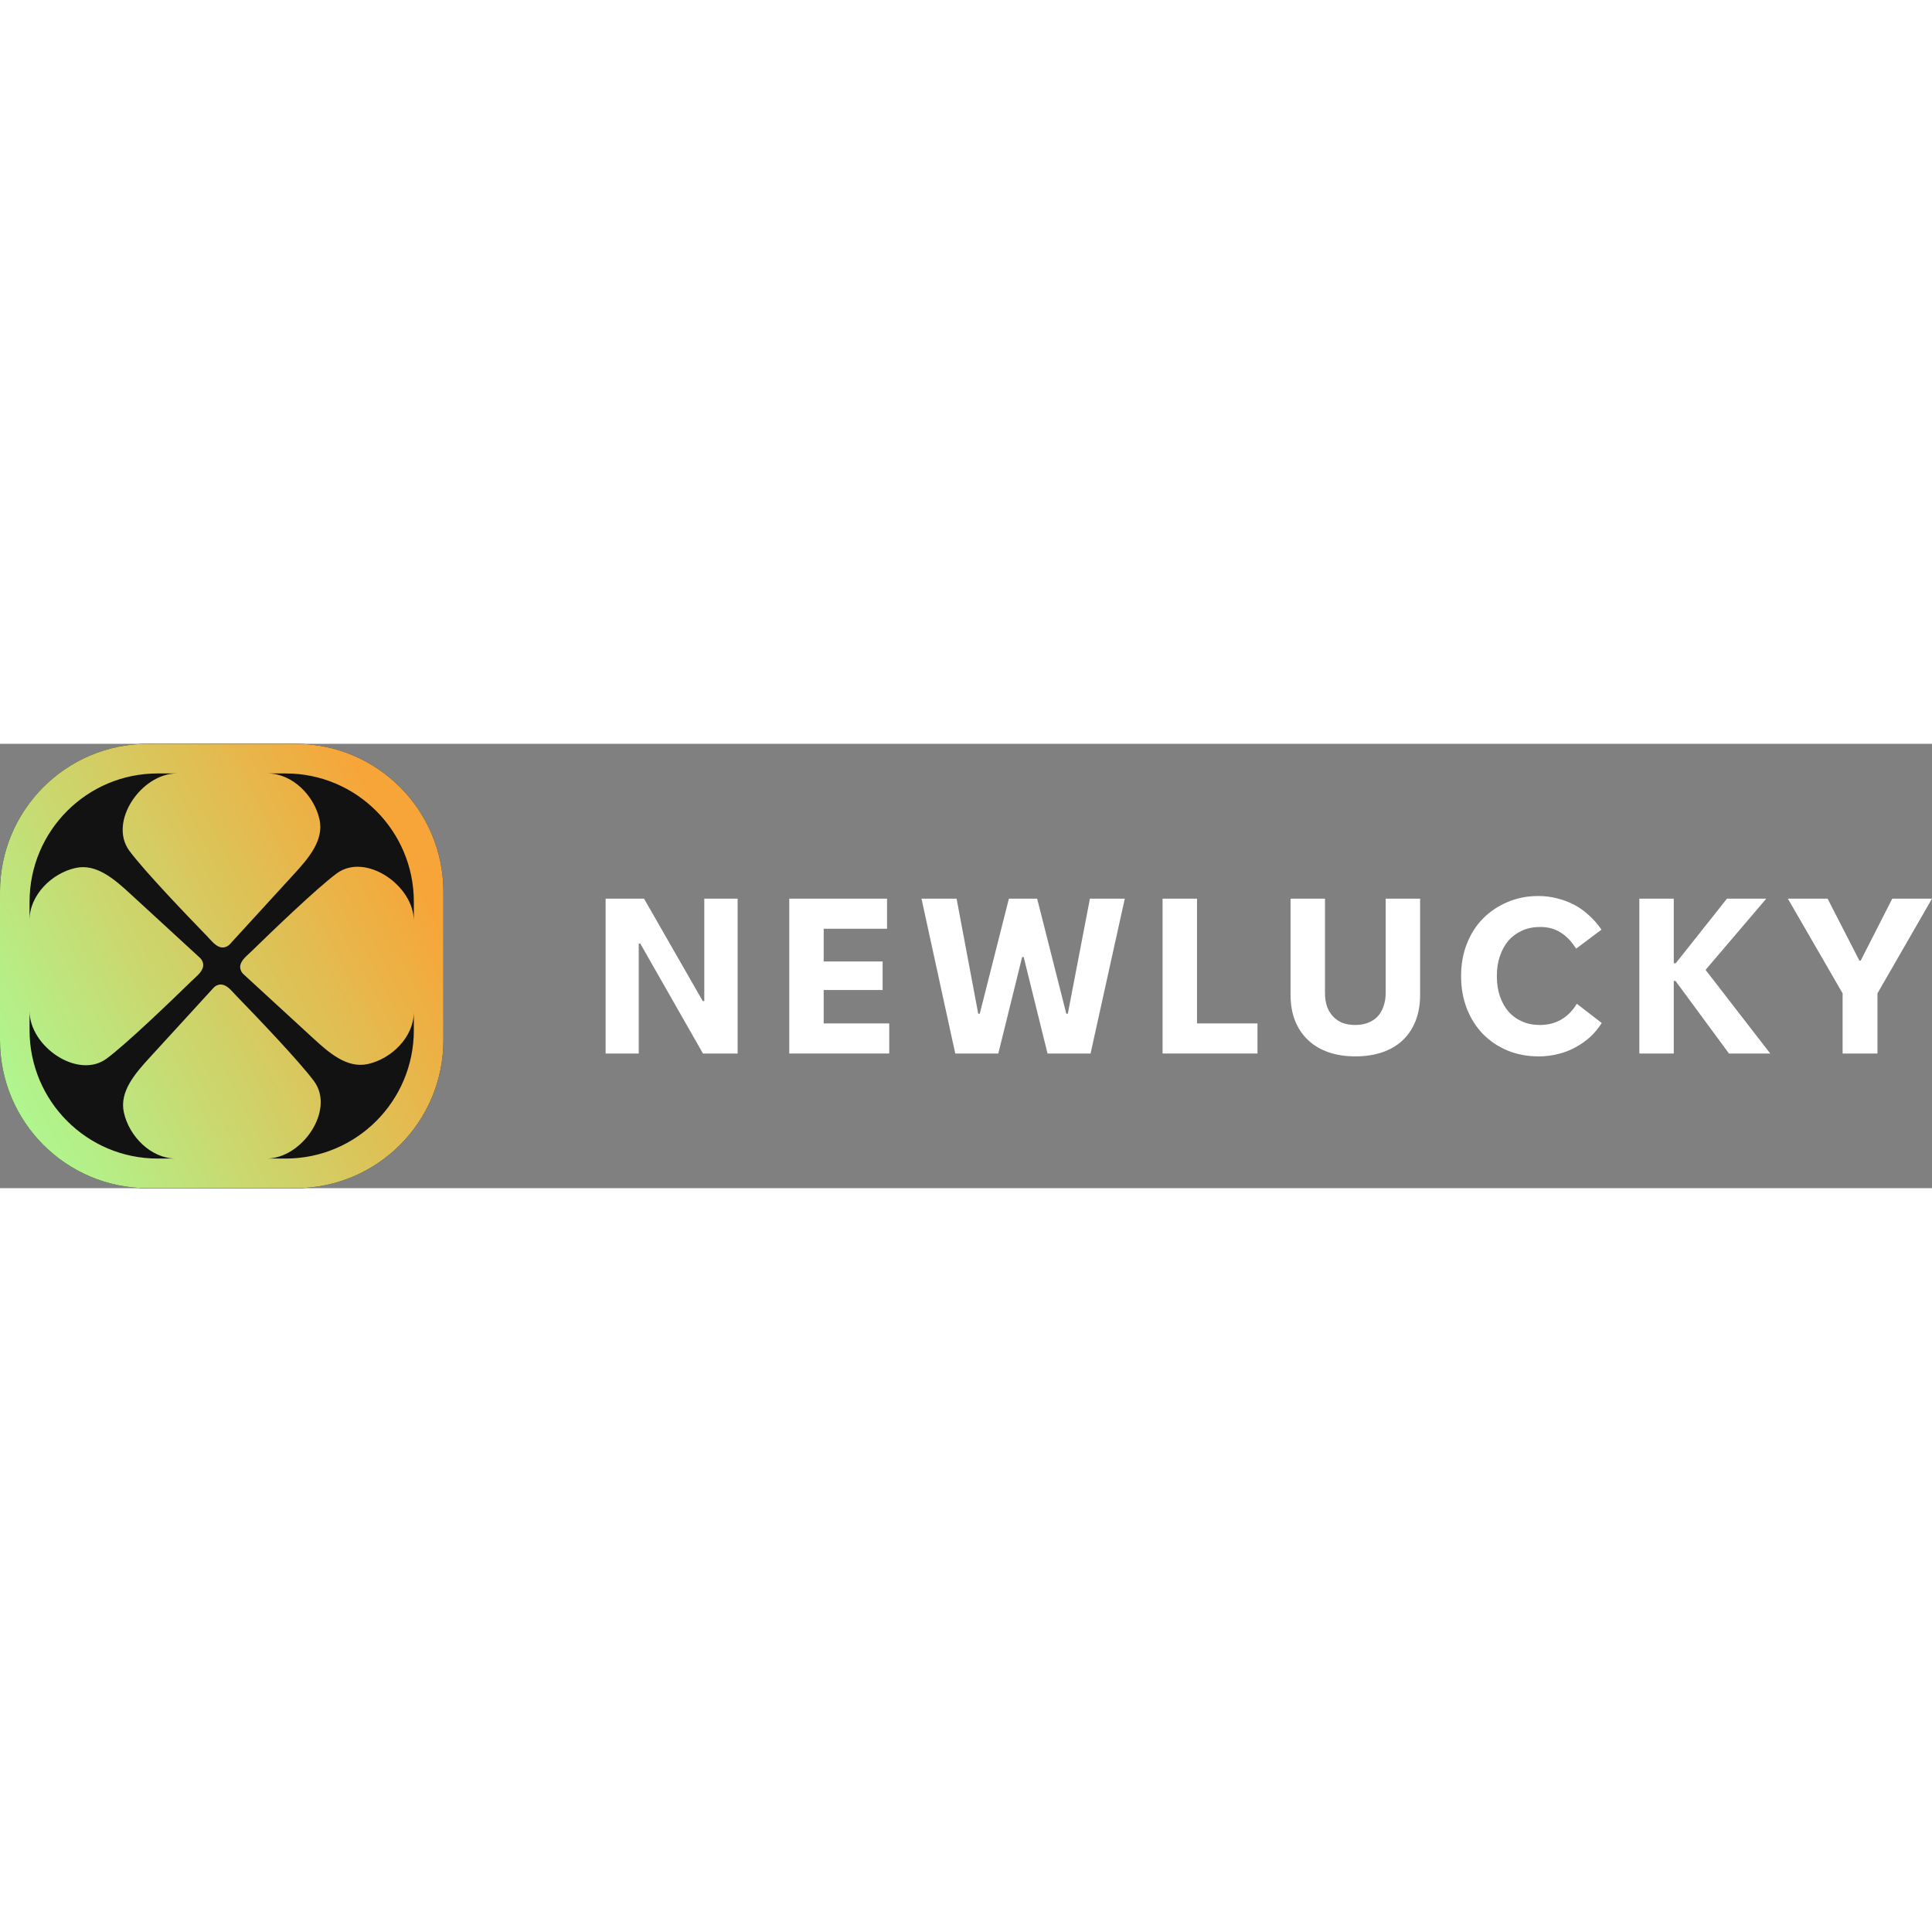
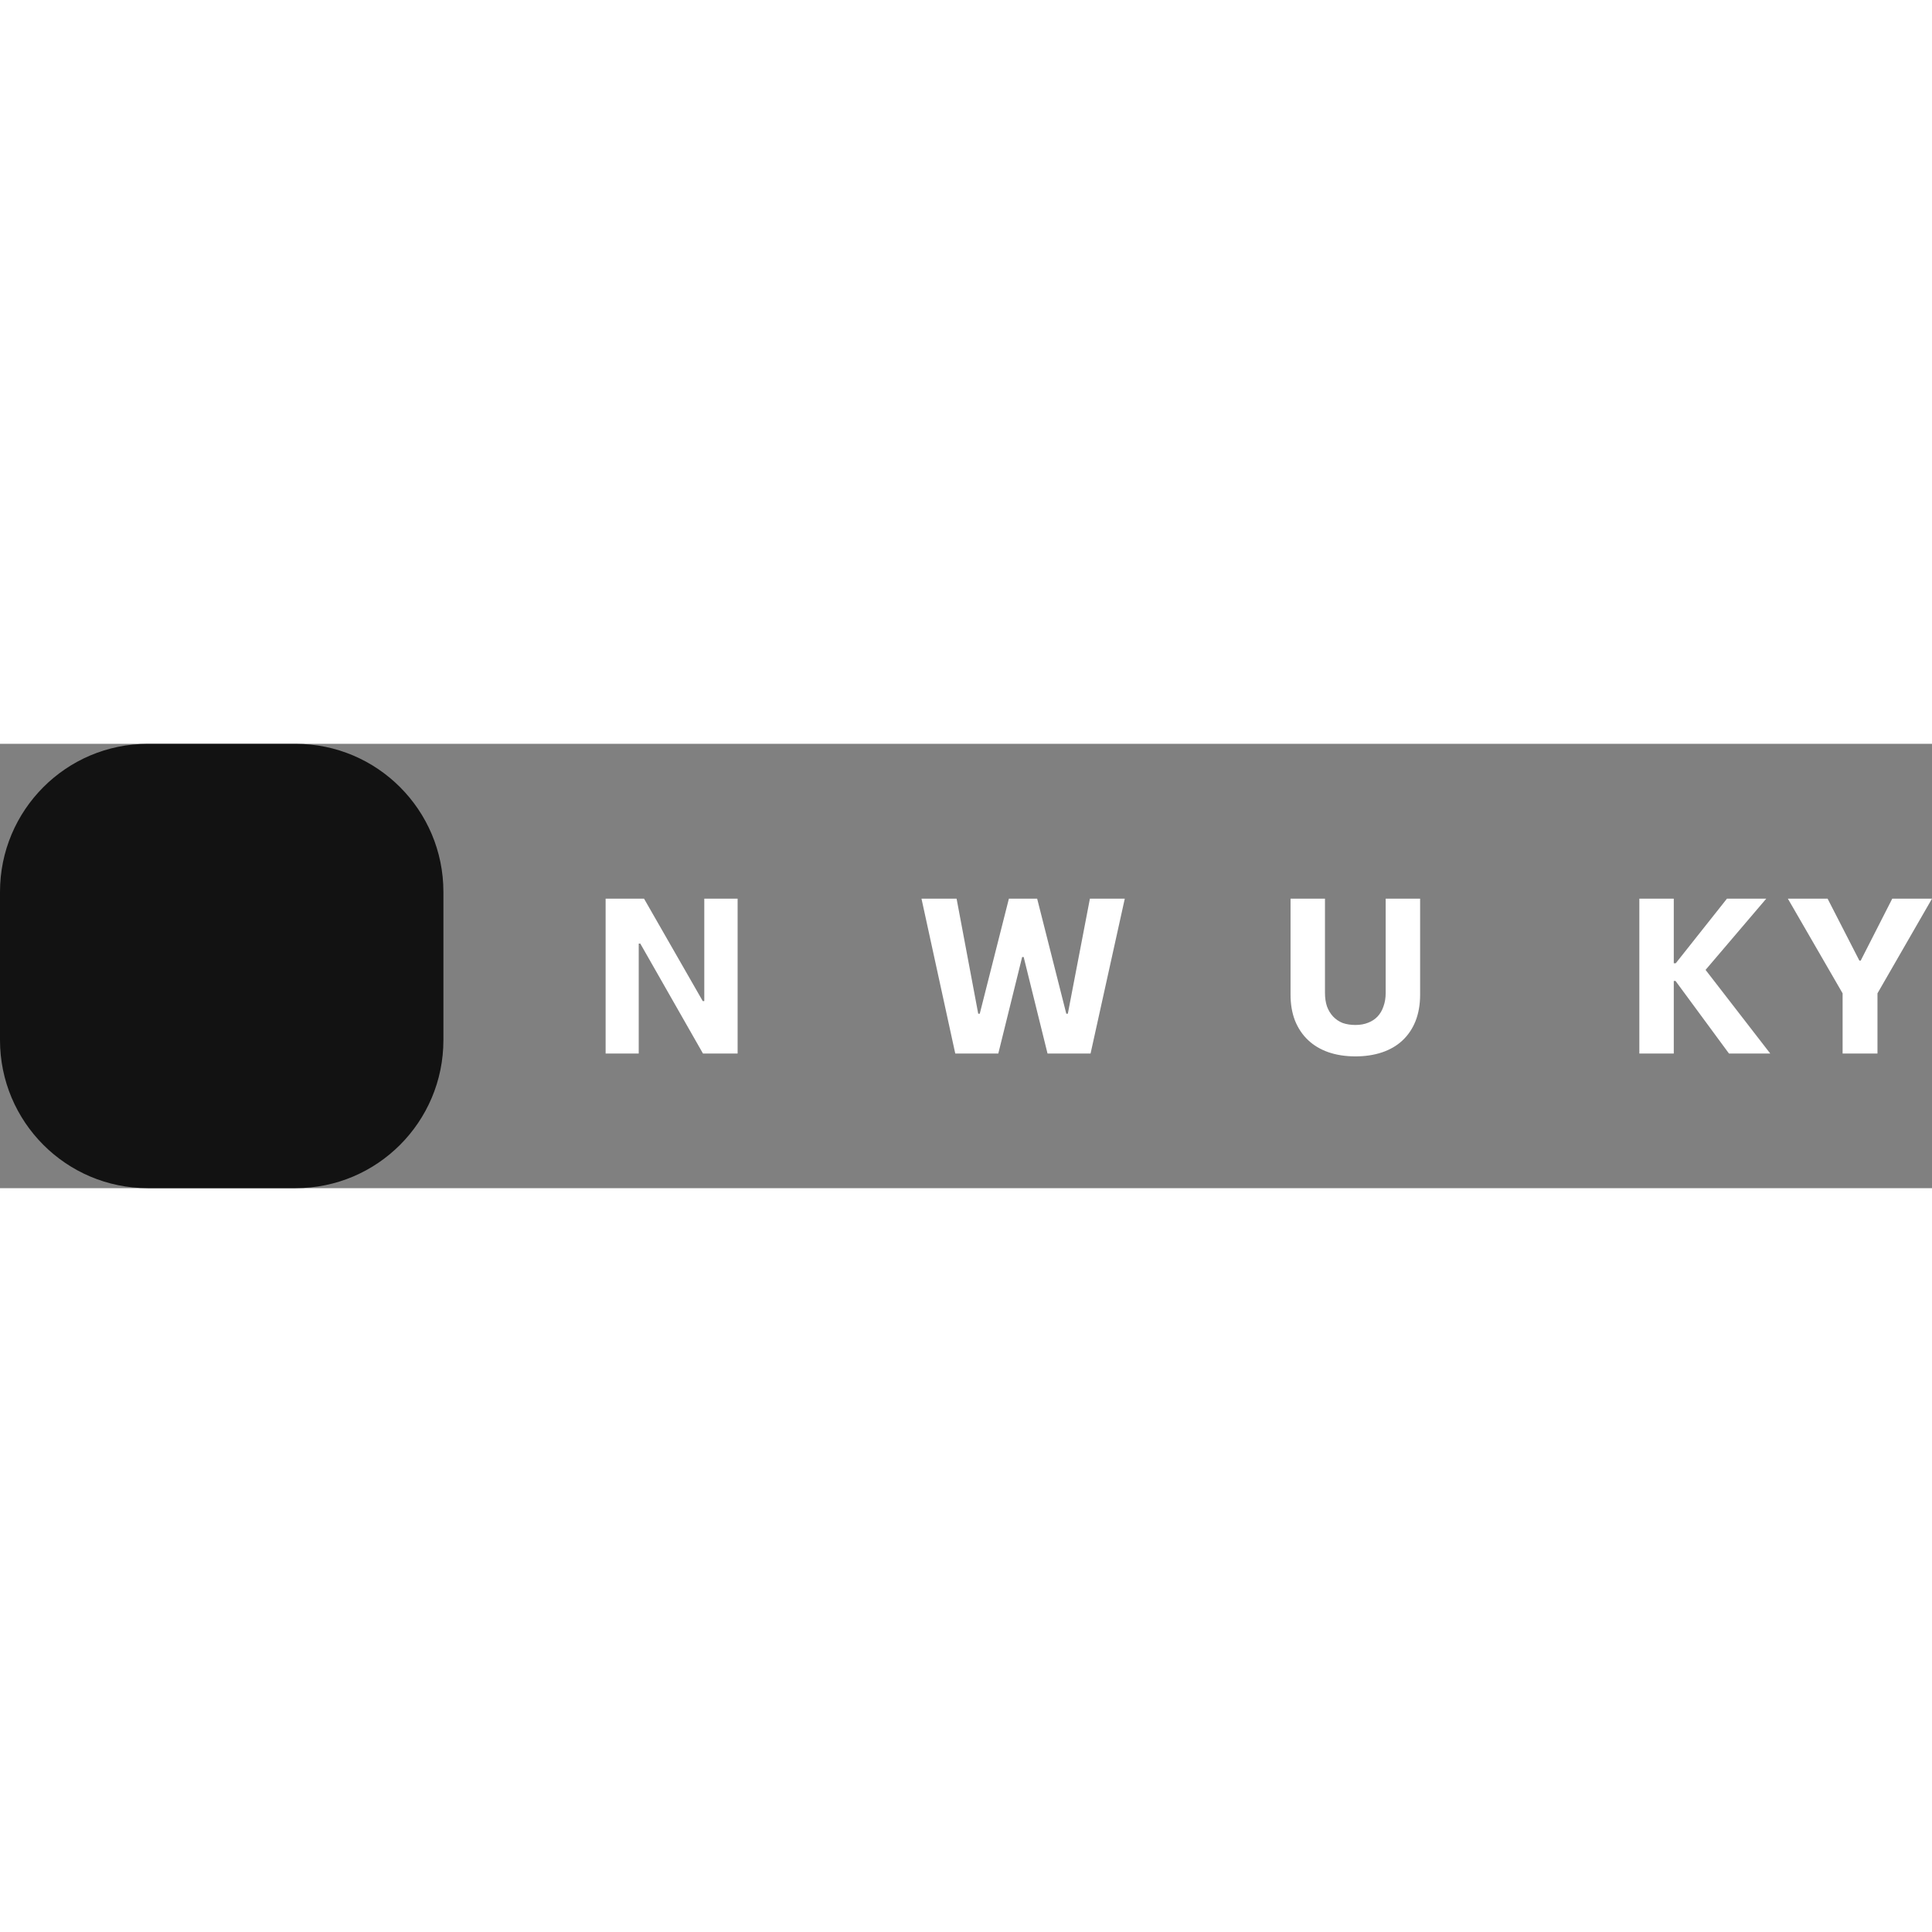
<svg xmlns="http://www.w3.org/2000/svg" width="150" height="150" viewBox="0 0 1000 230" fill="none">
  <rect x="0" y="0" width="1000" height="230" fill="#808080" stroke="none" />
  <g clip-path="url(#clip0_1000_18)">
    <path d="M953.73 160.293V129.15L925.394 80.145H945.959L962.41 112.204H963.098L979.434 80.145H1000L971.779 129.15V160.293H953.73Z" fill="white" />
    <path d="M848.524 160.293V80.145H866.344V113.578H867.369L893.877 80.145H914.213L882.795 117.013L916.27 160.293H894.91L867.254 122.738H866.344V160.293H848.524Z" fill="white" />
-     <path d="M796.37 161.783C790.505 161.783 785.097 160.753 780.146 158.692C775.272 156.631 771.045 153.768 767.464 150.104C763.961 146.441 761.219 142.09 759.239 137.052C757.258 131.938 756.268 126.442 756.268 120.564V119.992C756.268 114.038 757.258 108.543 759.239 103.505C761.219 98.467 763.961 94.154 767.464 90.566C771.045 86.903 775.272 84.04 780.146 81.979C785.021 79.842 790.391 78.773 796.256 78.773C799.683 78.773 802.959 79.193 806.082 80.033C809.204 80.796 812.136 81.903 814.879 83.353C817.621 84.803 820.172 86.636 822.533 88.849C824.894 90.986 827.025 93.429 828.935 96.177L815.793 106.023C813.432 102.283 810.766 99.497 807.795 97.665C804.825 95.757 801.321 94.803 797.284 94.803H797.17C793.742 94.803 790.658 95.414 787.915 96.635C785.173 97.856 782.813 99.573 780.832 101.787C778.927 104.001 777.442 106.672 776.376 109.802C775.31 112.855 774.777 116.252 774.777 119.992V120.564C774.777 124.229 775.31 127.625 776.376 130.755C777.442 133.808 778.927 136.442 780.832 138.654C782.736 140.792 785.059 142.472 787.801 143.692C790.543 144.914 793.59 145.525 796.941 145.525H797.055C799.112 145.525 801.054 145.296 802.882 144.837C804.71 144.38 806.424 143.692 808.023 142.776C809.699 141.784 811.185 140.639 812.48 139.342C813.85 137.968 815.069 136.365 816.136 134.533L829.049 144.494C827.369 147.165 825.394 149.57 823.107 151.707C820.82 153.768 818.268 155.562 815.45 157.089C812.708 158.615 809.737 159.76 806.538 160.523C803.34 161.363 799.988 161.783 796.484 161.783H796.37Z" fill="white" />
    <path d="M701.575 161.781C696.395 161.781 691.711 161.056 687.521 159.605C683.409 158.155 679.905 156.056 677.011 153.308C674.116 150.561 671.87 147.202 670.27 143.233C668.747 139.263 667.984 134.798 667.984 129.837V80.145H685.808V128.921C685.808 131.516 686.151 133.844 686.836 135.905C687.597 137.966 688.664 139.722 690.035 141.172C691.407 142.622 693.043 143.729 694.948 144.492C696.929 145.179 699.137 145.523 701.575 145.523C704.012 145.523 706.183 145.141 708.087 144.378C710.067 143.615 711.705 142.546 713 141.172C714.37 139.722 715.399 137.966 716.084 135.905C716.846 133.844 717.227 131.516 717.227 128.921V80.145H735.05V129.837C735.05 134.951 734.25 139.53 732.651 143.576C731.052 147.545 728.766 150.904 725.796 153.652C722.902 156.324 719.397 158.346 715.284 159.72C711.171 161.094 706.602 161.781 701.575 161.781Z" fill="white" />
-     <path d="M601.748 160.293V80.145H619.572V144.721H650.876V160.293H601.748Z" fill="white" />
    <path d="M494.441 160.293L476.961 80.145H495.126L506.323 139.683H507.123L522.204 80.145H536.828L551.909 139.683H552.709L564.135 80.145H582.186L564.477 160.293H542.199L529.859 110.372H529.059L516.72 160.293H494.441Z" fill="white" />
-     <path d="M408.52 160.293V80.145H459.133V95.717H426.342V112.662H456.847V127.432H426.342V144.721H460.274V160.293H408.52Z" fill="white" />
    <path d="M313.469 160.293V80.145H333.348L363.739 133.157H364.538V80.145H381.791V160.293H363.853L331.406 103.388H330.606V160.293H313.469Z" fill="white" />
    <path d="M0 76.667C0 34.325 34.252 0 76.503 0H153.006C195.257 0 229.508 34.325 229.508 76.667V153.334C229.508 195.675 195.257 230 153.006 230H76.503C34.252 230 0 195.675 0 153.334V76.667Z" fill="#121212" />
-     <path fill-rule="evenodd" clip-rule="evenodd" d="M0 76.667C0 34.325 34.252 0 76.503 0H153.006C195.257 0 229.508 34.325 229.508 76.667V153.334C229.508 195.675 195.257 230 153.006 230H76.503C34.252 230 0 195.675 0 153.334V76.667ZM81.601 15.333C44.984 15.333 15.3 45.081 15.3 81.777V91.143C15.3 78.299 26.812 66.928 39.191 64.235C49.91 61.902 59.259 70.113 67.343 77.543L103.302 110.593C104.231 111.378 104.819 112.395 105.065 113.475C105.79 116.665 103.066 119.166 100.531 121.493C100.061 121.925 99.594 122.353 99.161 122.776C89.511 132.186 65.562 155.277 55.18 162.948C40.292 173.873 15.3 156.688 15.3 138.303V148.22C15.3 184.916 44.984 214.663 81.601 214.663H90.947C78.13 214.663 66.784 203.126 64.096 190.722C61.769 179.98 69.962 170.61 77.376 162.509L110.356 126.472C111.138 125.541 112.153 124.952 113.231 124.706C116.415 123.979 118.91 126.709 121.233 129.249C121.664 129.722 122.09 130.187 122.513 130.623C131.902 140.294 154.943 164.294 162.599 174.697C173.499 189.618 156.351 214.663 138.006 214.663H147.902C184.52 214.663 214.203 184.916 214.203 148.22V138.853C214.203 151.698 202.691 163.068 190.313 165.762C179.594 168.095 170.244 159.884 162.161 152.454L126.201 119.404C125.272 118.62 124.684 117.601 124.439 116.522C123.713 113.332 126.437 110.831 128.973 108.503C129.443 108.07 129.908 107.644 130.343 107.22C139.993 97.811 163.942 74.72 174.323 67.048C189.212 56.124 214.203 73.31 214.203 91.694V81.777C214.203 45.081 184.52 15.333 147.902 15.333H138.556C151.373 15.333 162.719 26.871 165.407 39.275C167.734 50.017 159.54 59.387 152.126 67.488L119.148 103.525C118.365 104.455 117.349 105.044 116.271 105.291C113.089 106.018 110.593 103.288 108.27 100.747C107.839 100.275 107.413 99.809 106.99 99.374C97.601 89.703 74.559 65.703 66.904 55.299C56.003 40.379 73.152 15.333 91.497 15.333H81.601Z" fill="url(#paint0_linear_1000_18)" />
  </g>
  <defs>
    <linearGradient id="paint0_linear_1000_18" x1="-2.13746e-06" y1="230" x2="272.794" y2="86.731" gradientUnits="userSpaceOnUse">
      <stop stop-color="#A7FF99" />
      <stop offset="0.867" stop-color="#F7A538" />
    </linearGradient>
    <clipPath id="clip0_1000_18">
      <rect width="1000" height="230" fill="white" />
    </clipPath>
  </defs>
</svg>